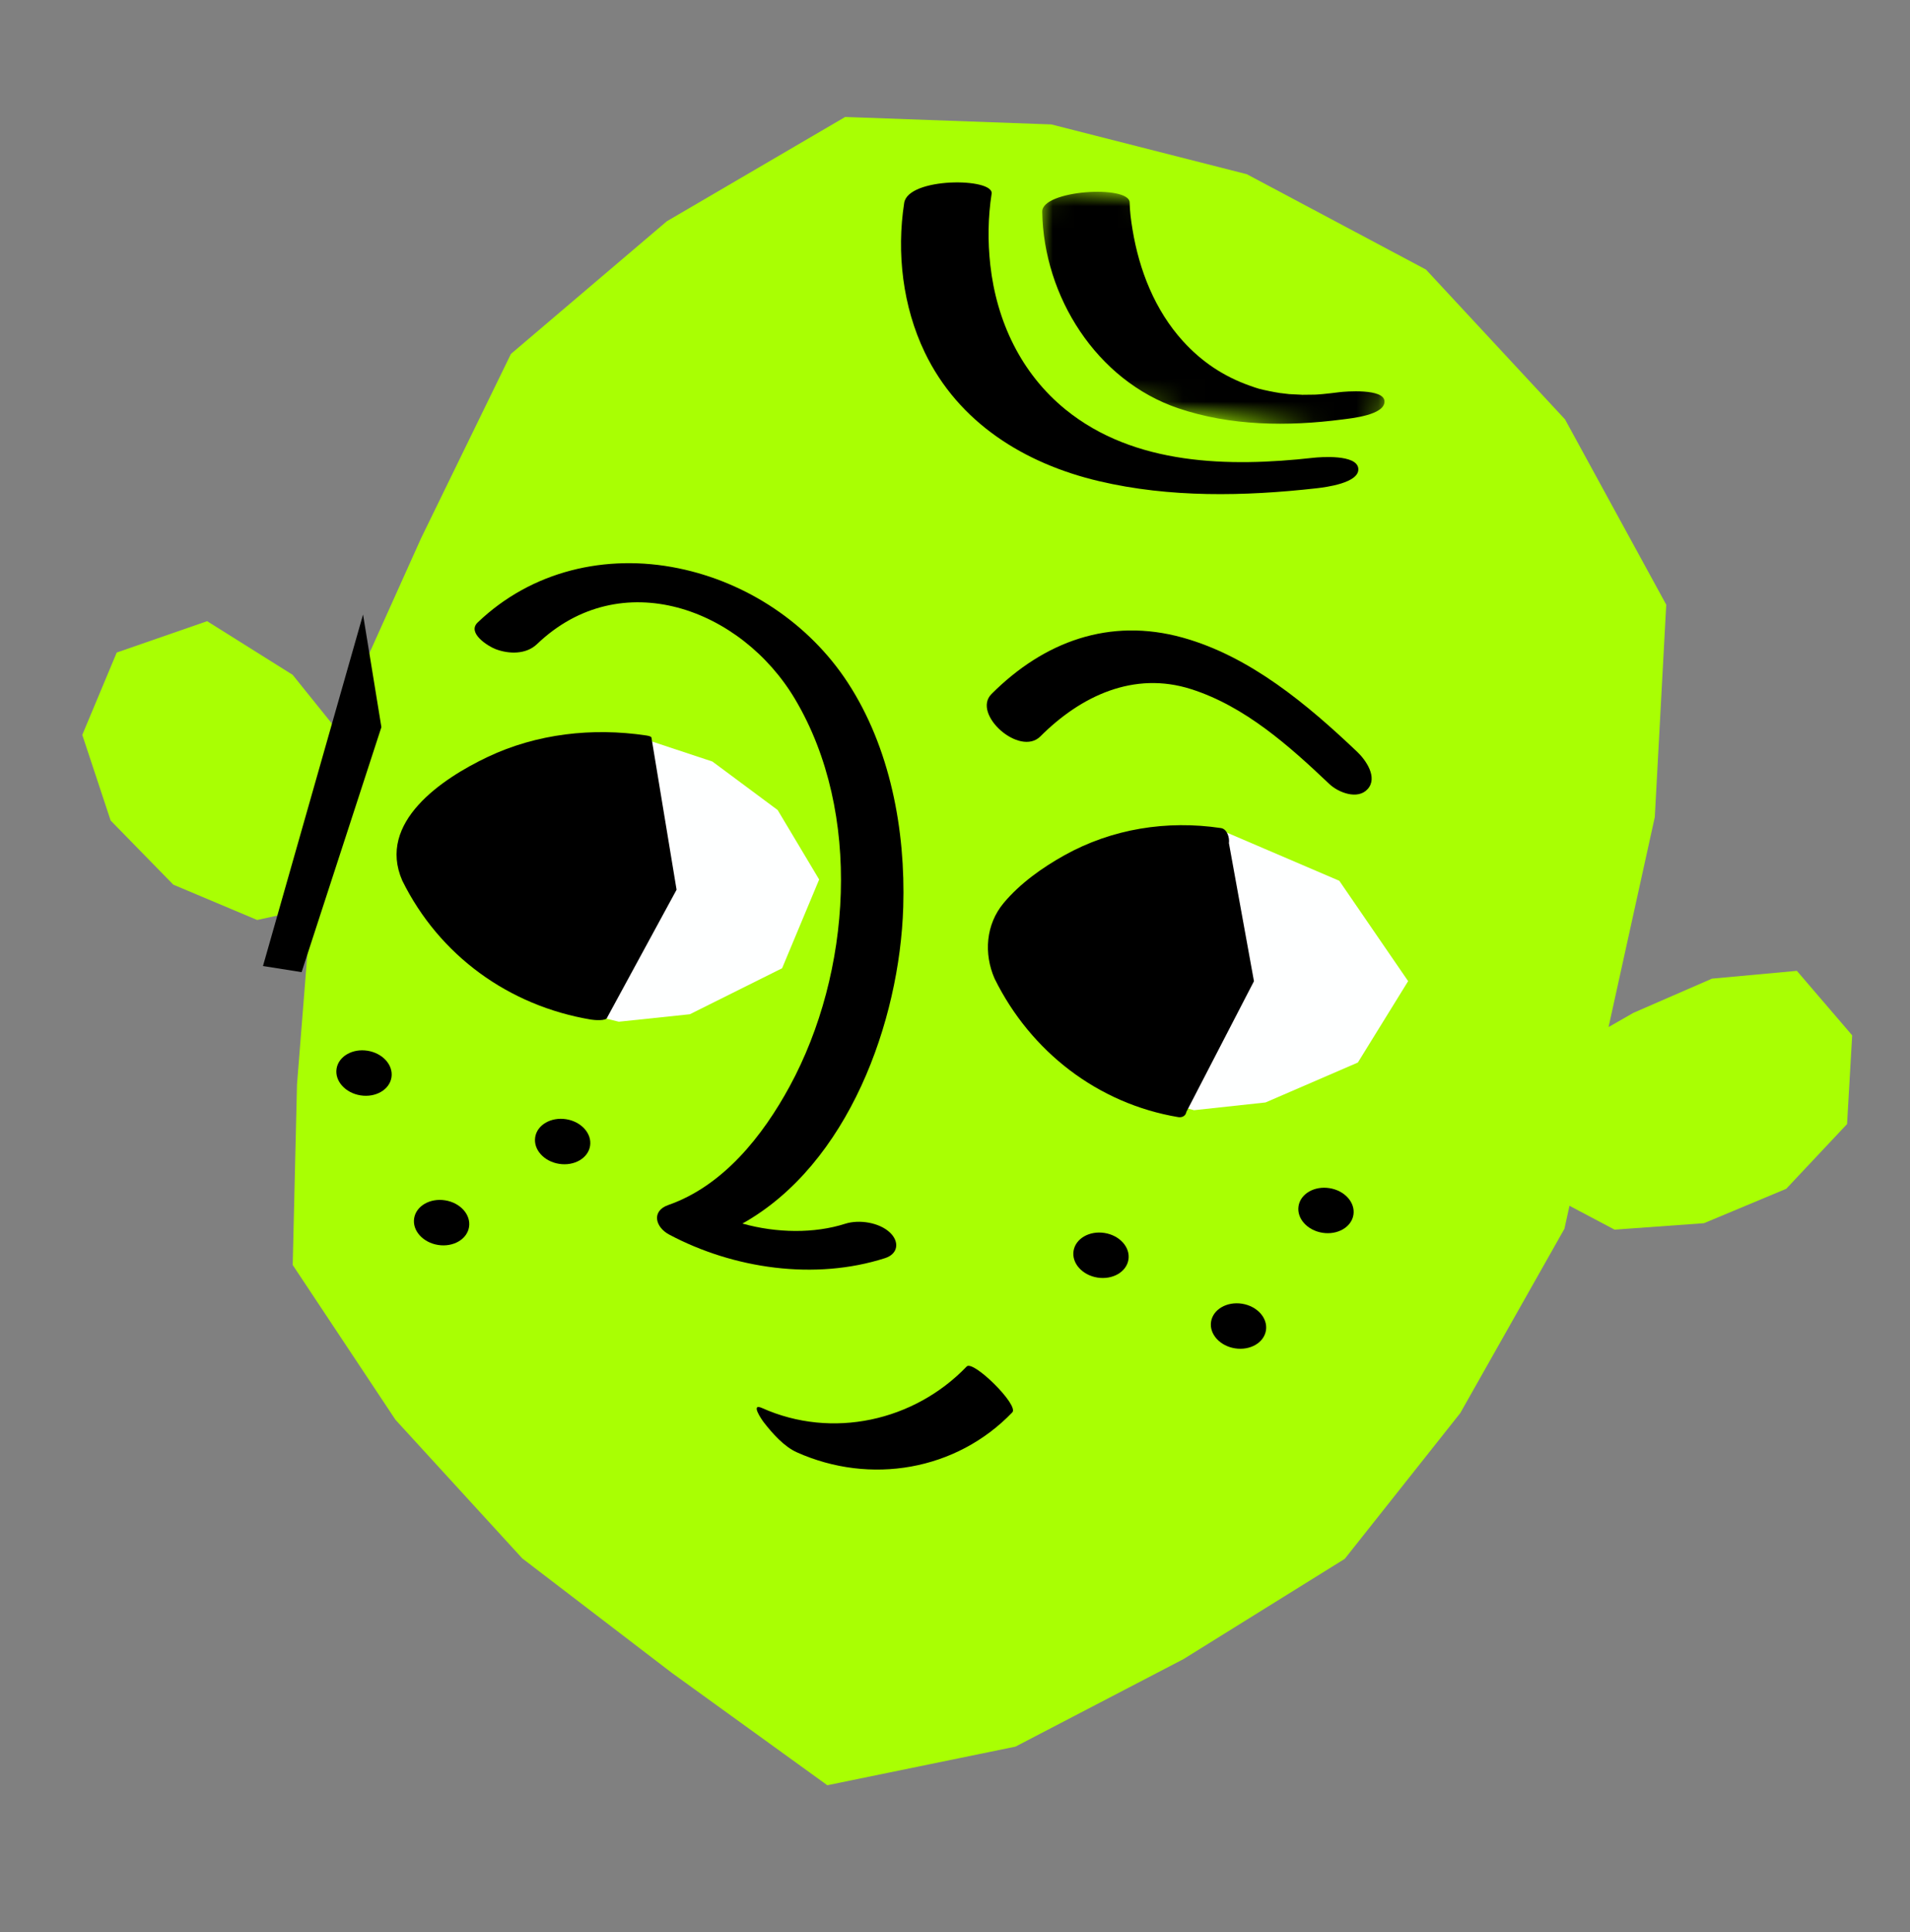
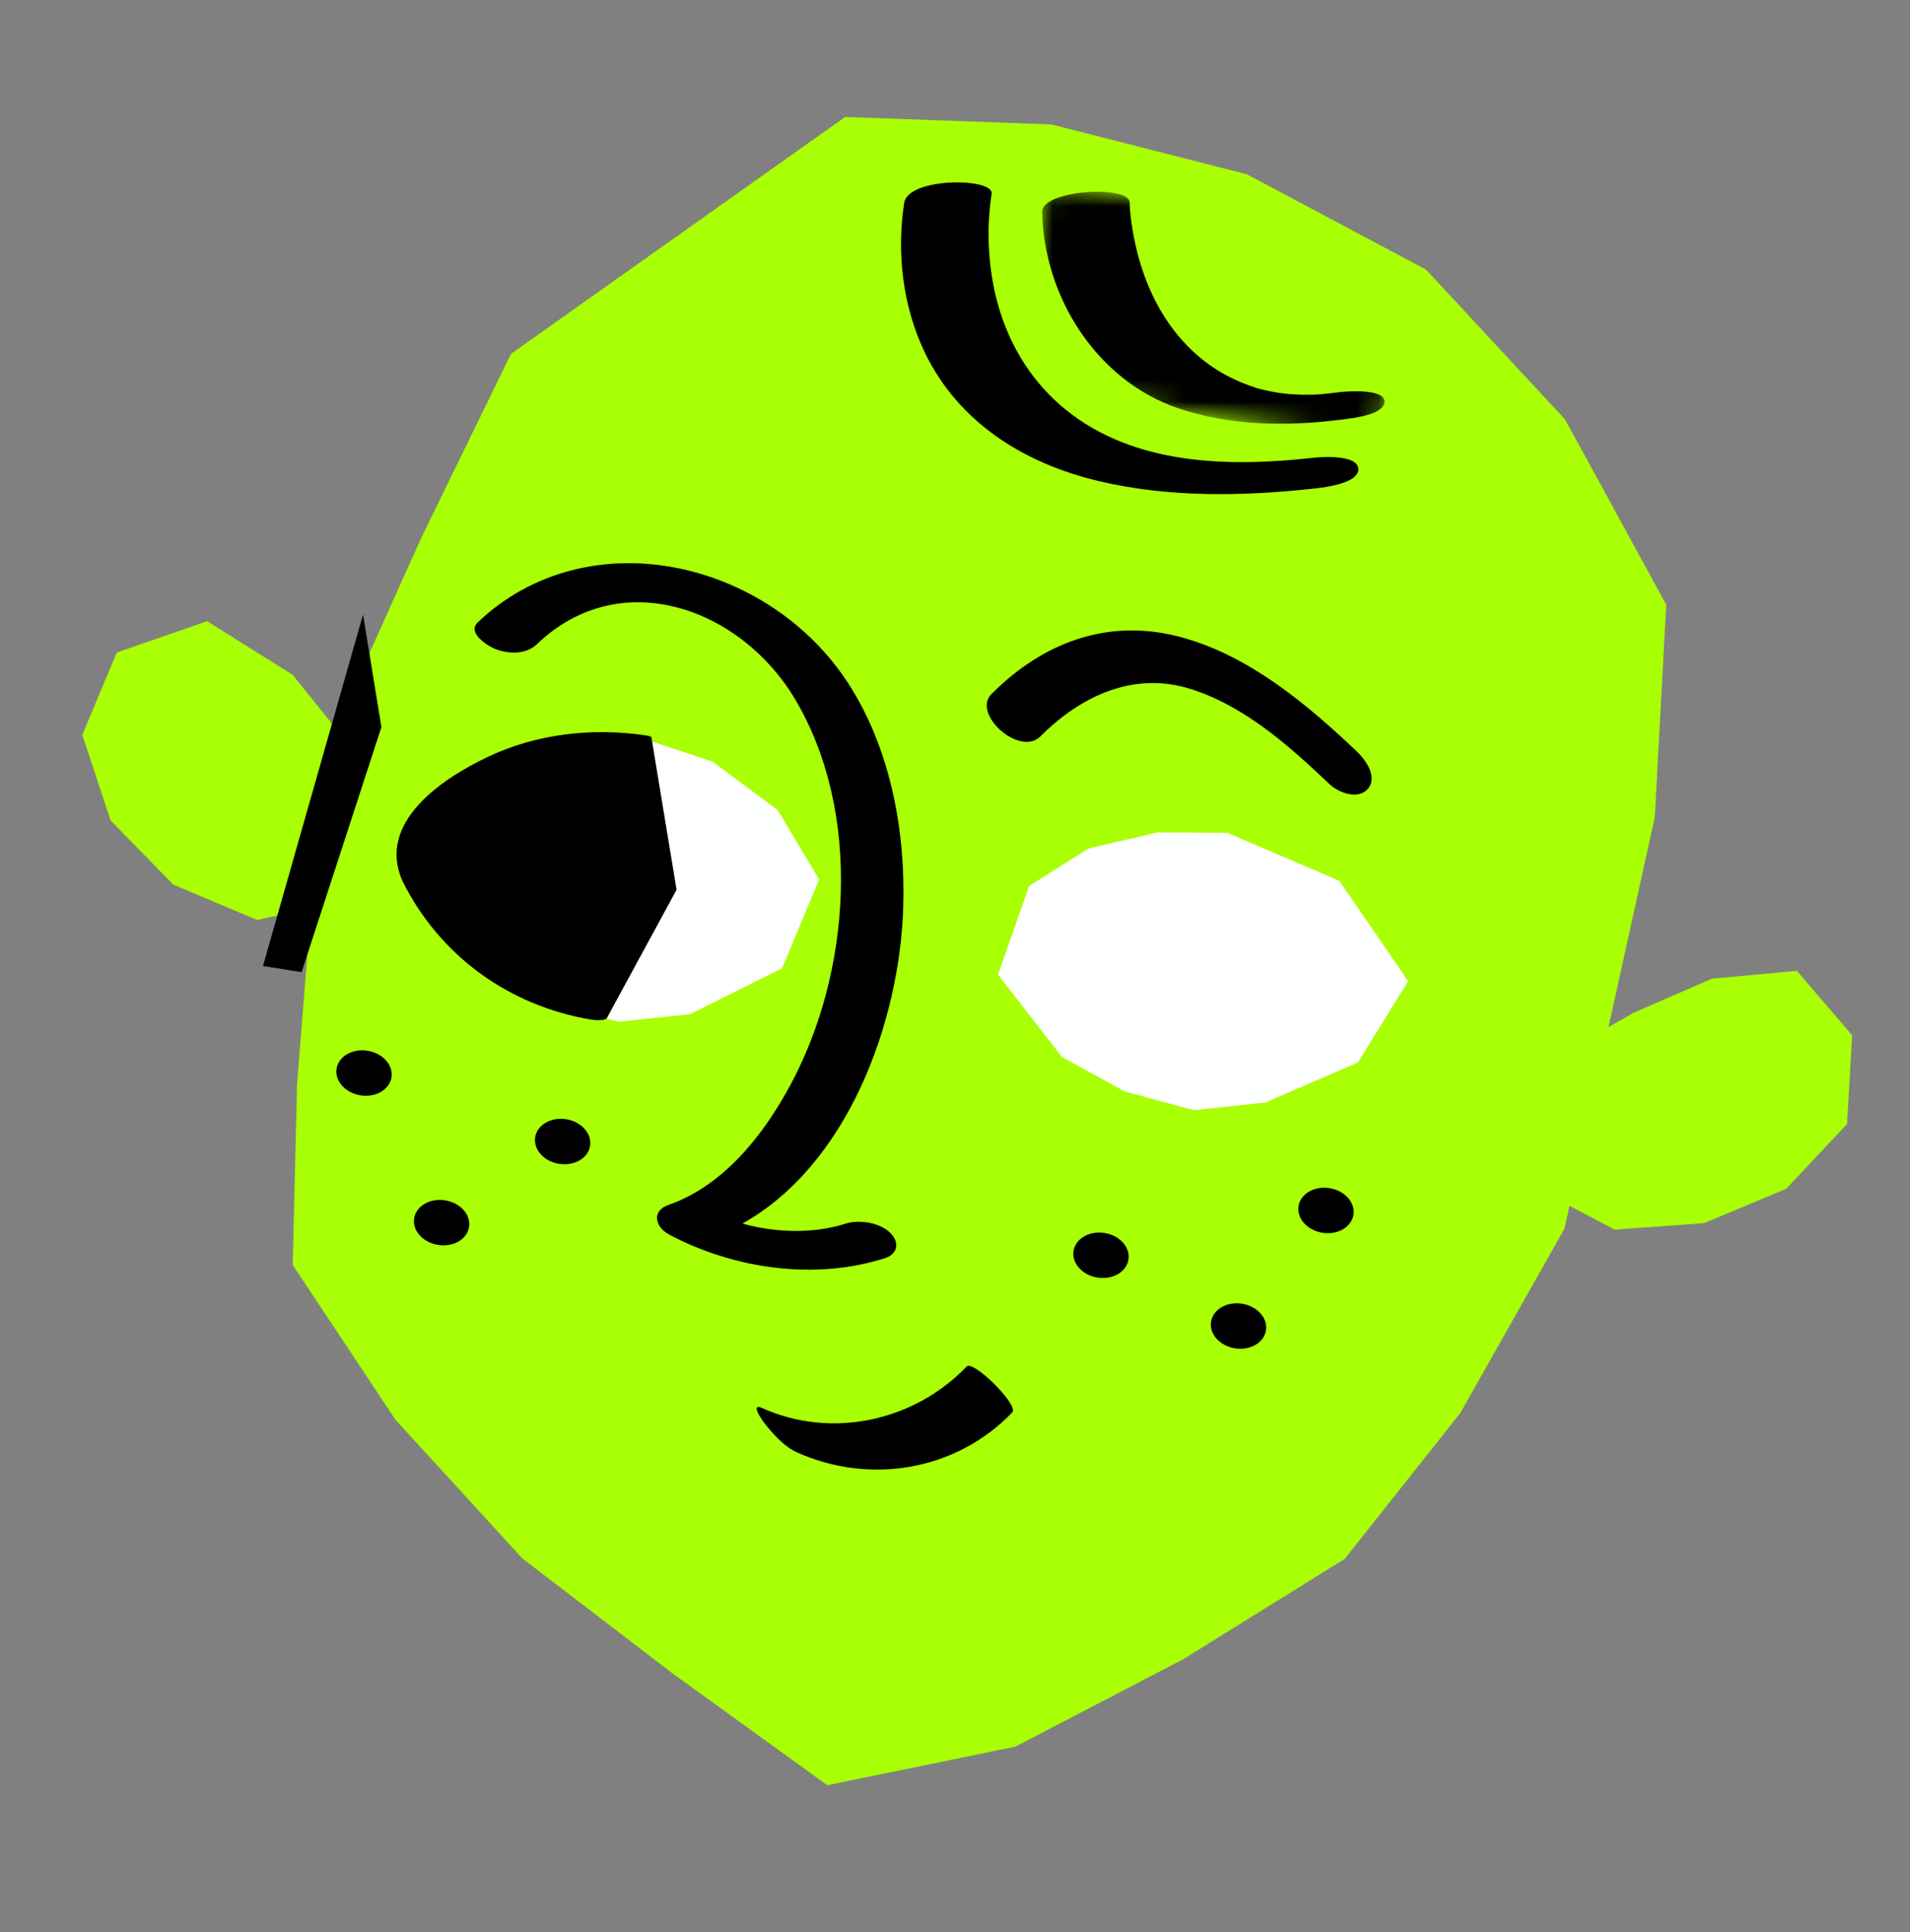
<svg xmlns="http://www.w3.org/2000/svg" width="88" height="89" viewBox="0 0 88 89" fill="none">
  <rect x="0" y="0" width="88" height="89" fill="#808080" stroke="none" />
  <g clip-path="url(#clip0_1943_61164)">
-     <path fill-rule="evenodd" clip-rule="evenodd" d="M38.939 5.388L30.722 10.192L23.541 16.3L19.406 24.778L15.531 33.393L15.502 33.589L13.483 31.082L9.543 28.611L5.378 30.055L3.791 33.848L5.097 37.792L7.984 40.746L11.848 42.373L14.33 41.832L13.684 49.947L13.486 58.264L18.222 65.395L24.062 71.777L30.959 77.054L38.117 82.226L46.785 80.448L54.526 76.417L61.957 71.799L67.281 65.082L72.079 56.594L72.311 55.537L74.389 56.636L78.507 56.339L82.297 54.755L85.1 51.773L85.336 47.687L82.788 44.716L78.877 45.075L75.257 46.65L74.111 47.306L74.163 47.071L76.242 37.635L76.769 27.851L72.104 19.314L65.699 12.416L57.445 8.024L48.44 5.731L38.939 5.388Z" fill="#A9FF03" />
+     <path fill-rule="evenodd" clip-rule="evenodd" d="M38.939 5.388L23.541 16.3L19.406 24.778L15.531 33.393L15.502 33.589L13.483 31.082L9.543 28.611L5.378 30.055L3.791 33.848L5.097 37.792L7.984 40.746L11.848 42.373L14.33 41.832L13.684 49.947L13.486 58.264L18.222 65.395L24.062 71.777L30.959 77.054L38.117 82.226L46.785 80.448L54.526 76.417L61.957 71.799L67.281 65.082L72.079 56.594L72.311 55.537L74.389 56.636L78.507 56.339L82.297 54.755L85.1 51.773L85.336 47.687L82.788 44.716L78.877 45.075L75.257 46.65L74.111 47.306L74.163 47.071L76.242 37.635L76.769 27.851L72.104 19.314L65.699 12.416L57.445 8.024L48.44 5.731L38.939 5.388Z" fill="#A9FF03" />
    <path fill-rule="evenodd" clip-rule="evenodd" d="M60.493 21.087C56.641 21.516 52.267 21.445 49.088 18.859C47.042 17.194 45.916 14.795 45.626 12.202C45.505 11.113 45.519 10.006 45.687 8.923C45.802 8.18 41.843 8.155 41.659 9.346C41.302 11.65 41.593 14.118 42.605 16.227C44.161 19.469 47.203 21.353 50.634 22.161C53.897 22.93 57.33 22.861 60.641 22.491C61.055 22.445 62.651 22.249 62.581 21.577C62.512 20.919 60.84 21.048 60.493 21.087Z" fill="black" />
    <mask id="mask0_1943_61164" style="mask-type:luminance" maskUnits="userSpaceOnUse" x="46" y="8" width="19" height="13">
      <path fill-rule="evenodd" clip-rule="evenodd" d="M48.227 8.4L64.972 11.052L63.484 20.444L46.739 17.791L48.227 8.4Z" fill="white" />
    </mask>
    <g mask="url(#mask0_1943_61164)">
      <path fill-rule="evenodd" clip-rule="evenodd" d="M63.788 18.48C63.763 17.883 61.97 18.03 61.708 18.064C61.454 18.096 61.199 18.127 60.944 18.151C60.865 18.158 60.786 18.164 60.707 18.17C60.662 18.173 60.603 18.176 60.574 18.177C60.376 18.181 60.177 18.183 59.978 18.184C60.029 18.18 59.508 18.162 59.4 18.153C59.317 18.146 58.976 18.1 58.984 18.105C58.818 18.078 58.653 18.049 58.488 18.015C58.029 17.919 57.985 17.908 57.573 17.761C56.378 17.336 55.372 16.67 54.503 15.713C53.211 14.291 52.486 12.447 52.178 10.568C52.111 10.159 52.054 9.741 52.047 9.326C52.033 8.507 48.002 8.752 48.018 9.749C48.083 13.664 50.528 17.529 54.285 18.804C56.699 19.624 59.333 19.646 61.84 19.321C62.245 19.268 63.814 19.12 63.788 18.48Z" fill="black" />
    </g>
    <path fill-rule="evenodd" clip-rule="evenodd" d="M64.877 45.19L61.706 40.568L56.55 38.36L53.32 38.343L50.163 39.076L47.417 40.804L45.982 44.893L48.931 48.685L51.818 50.271L55.013 51.134L58.306 50.778L62.561 48.939L64.877 45.19Z" fill="#FEFFFF" />
-     <path fill-rule="evenodd" clip-rule="evenodd" d="M49.034 39.397C48.018 39.963 46.992 40.694 46.242 41.592C45.419 42.578 45.319 43.922 45.825 45.076C47.481 48.432 50.576 50.832 54.285 51.453C54.456 51.482 54.629 51.403 54.659 51.214L57.774 45.193L56.62 38.832C56.657 38.597 56.544 38.183 56.253 38.14C53.769 37.769 51.237 38.167 49.034 39.397Z" fill="black" />
    <path fill-rule="evenodd" clip-rule="evenodd" d="M62.529 34.627C60.235 32.45 57.599 30.233 54.49 29.368C51.129 28.434 48.105 29.542 45.682 31.965C44.761 32.886 46.983 34.868 47.933 33.918C49.802 32.048 52.245 30.899 54.883 31.742C57.358 32.532 59.395 34.353 61.245 36.108C61.66 36.503 62.553 36.854 63.012 36.344C63.496 35.808 62.921 34.998 62.529 34.627Z" fill="black" />
    <path fill-rule="evenodd" clip-rule="evenodd" d="M41.007 56.774C40.51 56.301 39.578 56.161 38.94 56.365C37.53 56.817 35.789 56.8 34.206 56.356C39.091 53.623 41.451 47.046 41.615 41.78C41.724 38.238 41.016 34.425 39.047 31.422C37.275 28.72 34.415 26.821 31.255 26.174C27.915 25.49 24.487 26.296 22.008 28.671C21.506 29.151 22.48 29.762 22.826 29.895C23.444 30.133 24.24 30.148 24.739 29.669C28.608 25.965 34.158 28.027 36.638 32.214C39.738 37.446 39.221 44.81 36.386 50.03C35.148 52.309 33.325 54.617 30.795 55.5C29.998 55.778 30.191 56.523 30.833 56.864C33.788 58.435 37.536 58.987 40.775 57.949C41.389 57.752 41.444 57.19 41.007 56.774Z" fill="black" />
    <path fill-rule="evenodd" clip-rule="evenodd" d="M37.741 40.509L35.829 37.309L32.822 35.075L29.274 33.9L29.213 33.926L29.168 33.899L25.826 33.938L22.65 34.956L19.911 36.858L19.288 41.212L22.434 44.725L25.318 46.277L28.511 47.059L31.784 46.715L36.034 44.597L37.741 40.509Z" fill="#FEFFFF" />
    <path fill-rule="evenodd" clip-rule="evenodd" d="M22.463 34.867C20.374 35.858 17.357 37.874 18.535 40.561C20.24 44.013 23.446 46.327 27.23 46.961C27.343 46.98 27.949 47.044 27.979 46.856L31.172 40.98L30.017 33.987C30.029 33.91 29.807 33.88 29.771 33.874C27.297 33.505 24.735 33.79 22.463 34.867Z" fill="black" />
    <path fill-rule="evenodd" clip-rule="evenodd" d="M17.572 33.491L13.896 44.776L12.116 44.494L16.727 28.304L17.572 33.491Z" fill="black" />
    <path fill-rule="evenodd" clip-rule="evenodd" d="M36.714 66.892C40.092 68.404 44.059 67.74 46.641 65.051C46.957 64.722 44.836 62.63 44.539 62.939C42.117 65.461 38.335 66.295 35.114 64.854C34.55 64.601 35.099 65.394 35.2 65.523C35.584 66.017 36.125 66.629 36.714 66.892Z" fill="black" />
    <path fill-rule="evenodd" clip-rule="evenodd" d="M62.357 55.953C62.267 56.52 61.628 56.891 60.929 56.78C60.231 56.669 59.738 56.12 59.828 55.552C59.917 54.985 60.557 54.614 61.255 54.725C61.954 54.836 62.447 55.385 62.357 55.953Z" fill="black" />
    <path fill-rule="evenodd" clip-rule="evenodd" d="M51.991 58.016C51.901 58.584 51.263 58.954 50.564 58.844C49.866 58.733 49.372 58.183 49.462 57.616C49.552 57.048 50.192 56.678 50.89 56.789C51.589 56.899 52.081 57.449 51.991 58.016Z" fill="black" />
    <path fill-rule="evenodd" clip-rule="evenodd" d="M58.327 61.276C58.237 61.843 57.599 62.214 56.9 62.103C56.202 61.993 55.708 61.443 55.798 60.875C55.888 60.308 56.528 59.938 57.225 60.048C57.924 60.159 58.417 60.708 58.327 61.276Z" fill="black" />
    <path fill-rule="evenodd" clip-rule="evenodd" d="M18.036 49.624C17.946 50.191 17.308 50.562 16.609 50.451C15.911 50.34 15.417 49.791 15.507 49.223C15.597 48.656 16.236 48.285 16.934 48.396C17.633 48.507 18.126 49.056 18.036 49.624Z" fill="black" />
    <path fill-rule="evenodd" clip-rule="evenodd" d="M27.187 52.778C27.097 53.346 26.458 53.716 25.759 53.605C25.061 53.495 24.568 52.945 24.658 52.378C24.747 51.81 25.387 51.44 26.085 51.55C26.784 51.661 27.277 52.211 27.187 52.778Z" fill="black" />
    <path fill-rule="evenodd" clip-rule="evenodd" d="M21.61 56.514C21.521 57.081 20.882 57.452 20.183 57.341C19.485 57.23 18.991 56.681 19.081 56.113C19.171 55.546 19.811 55.175 20.509 55.286C21.208 55.397 21.7 55.946 21.61 56.514Z" fill="black" />
  </g>
  <defs>
    <clipPath id="clip0_1943_61164">
      <rect width="88" height="88" fill="white" transform="translate(0 0.5)" />
    </clipPath>
  </defs>
</svg>